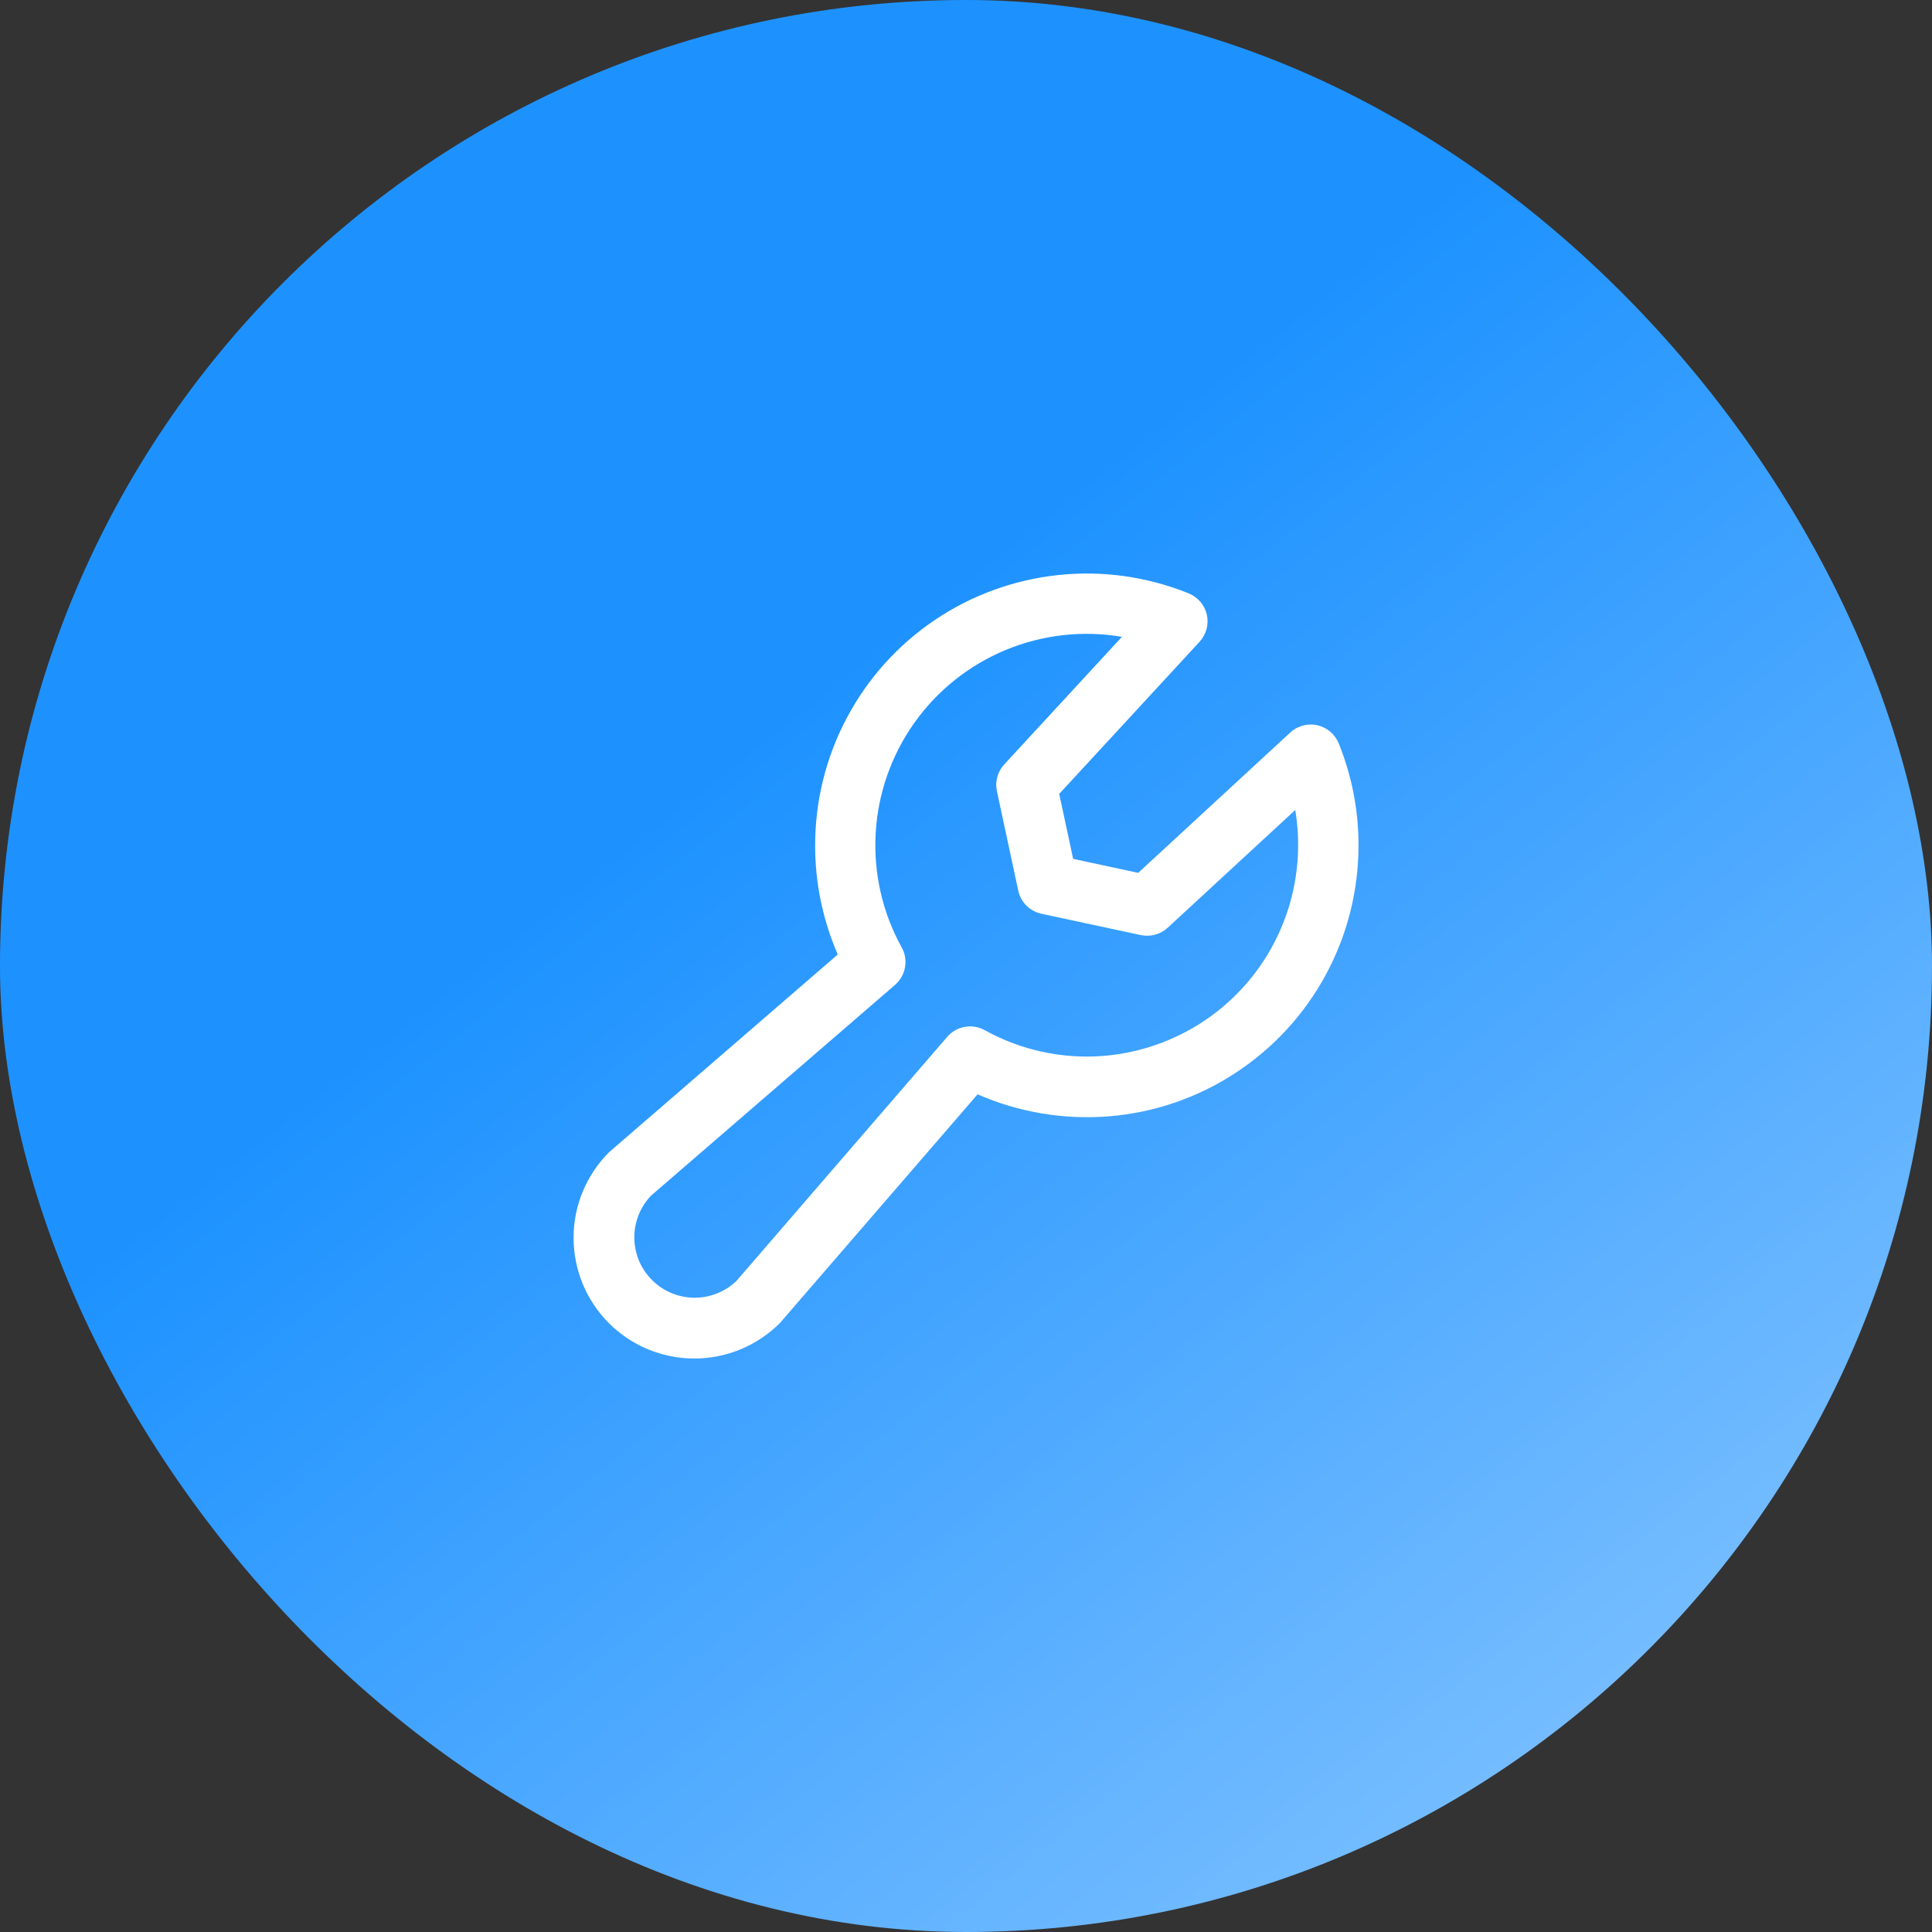
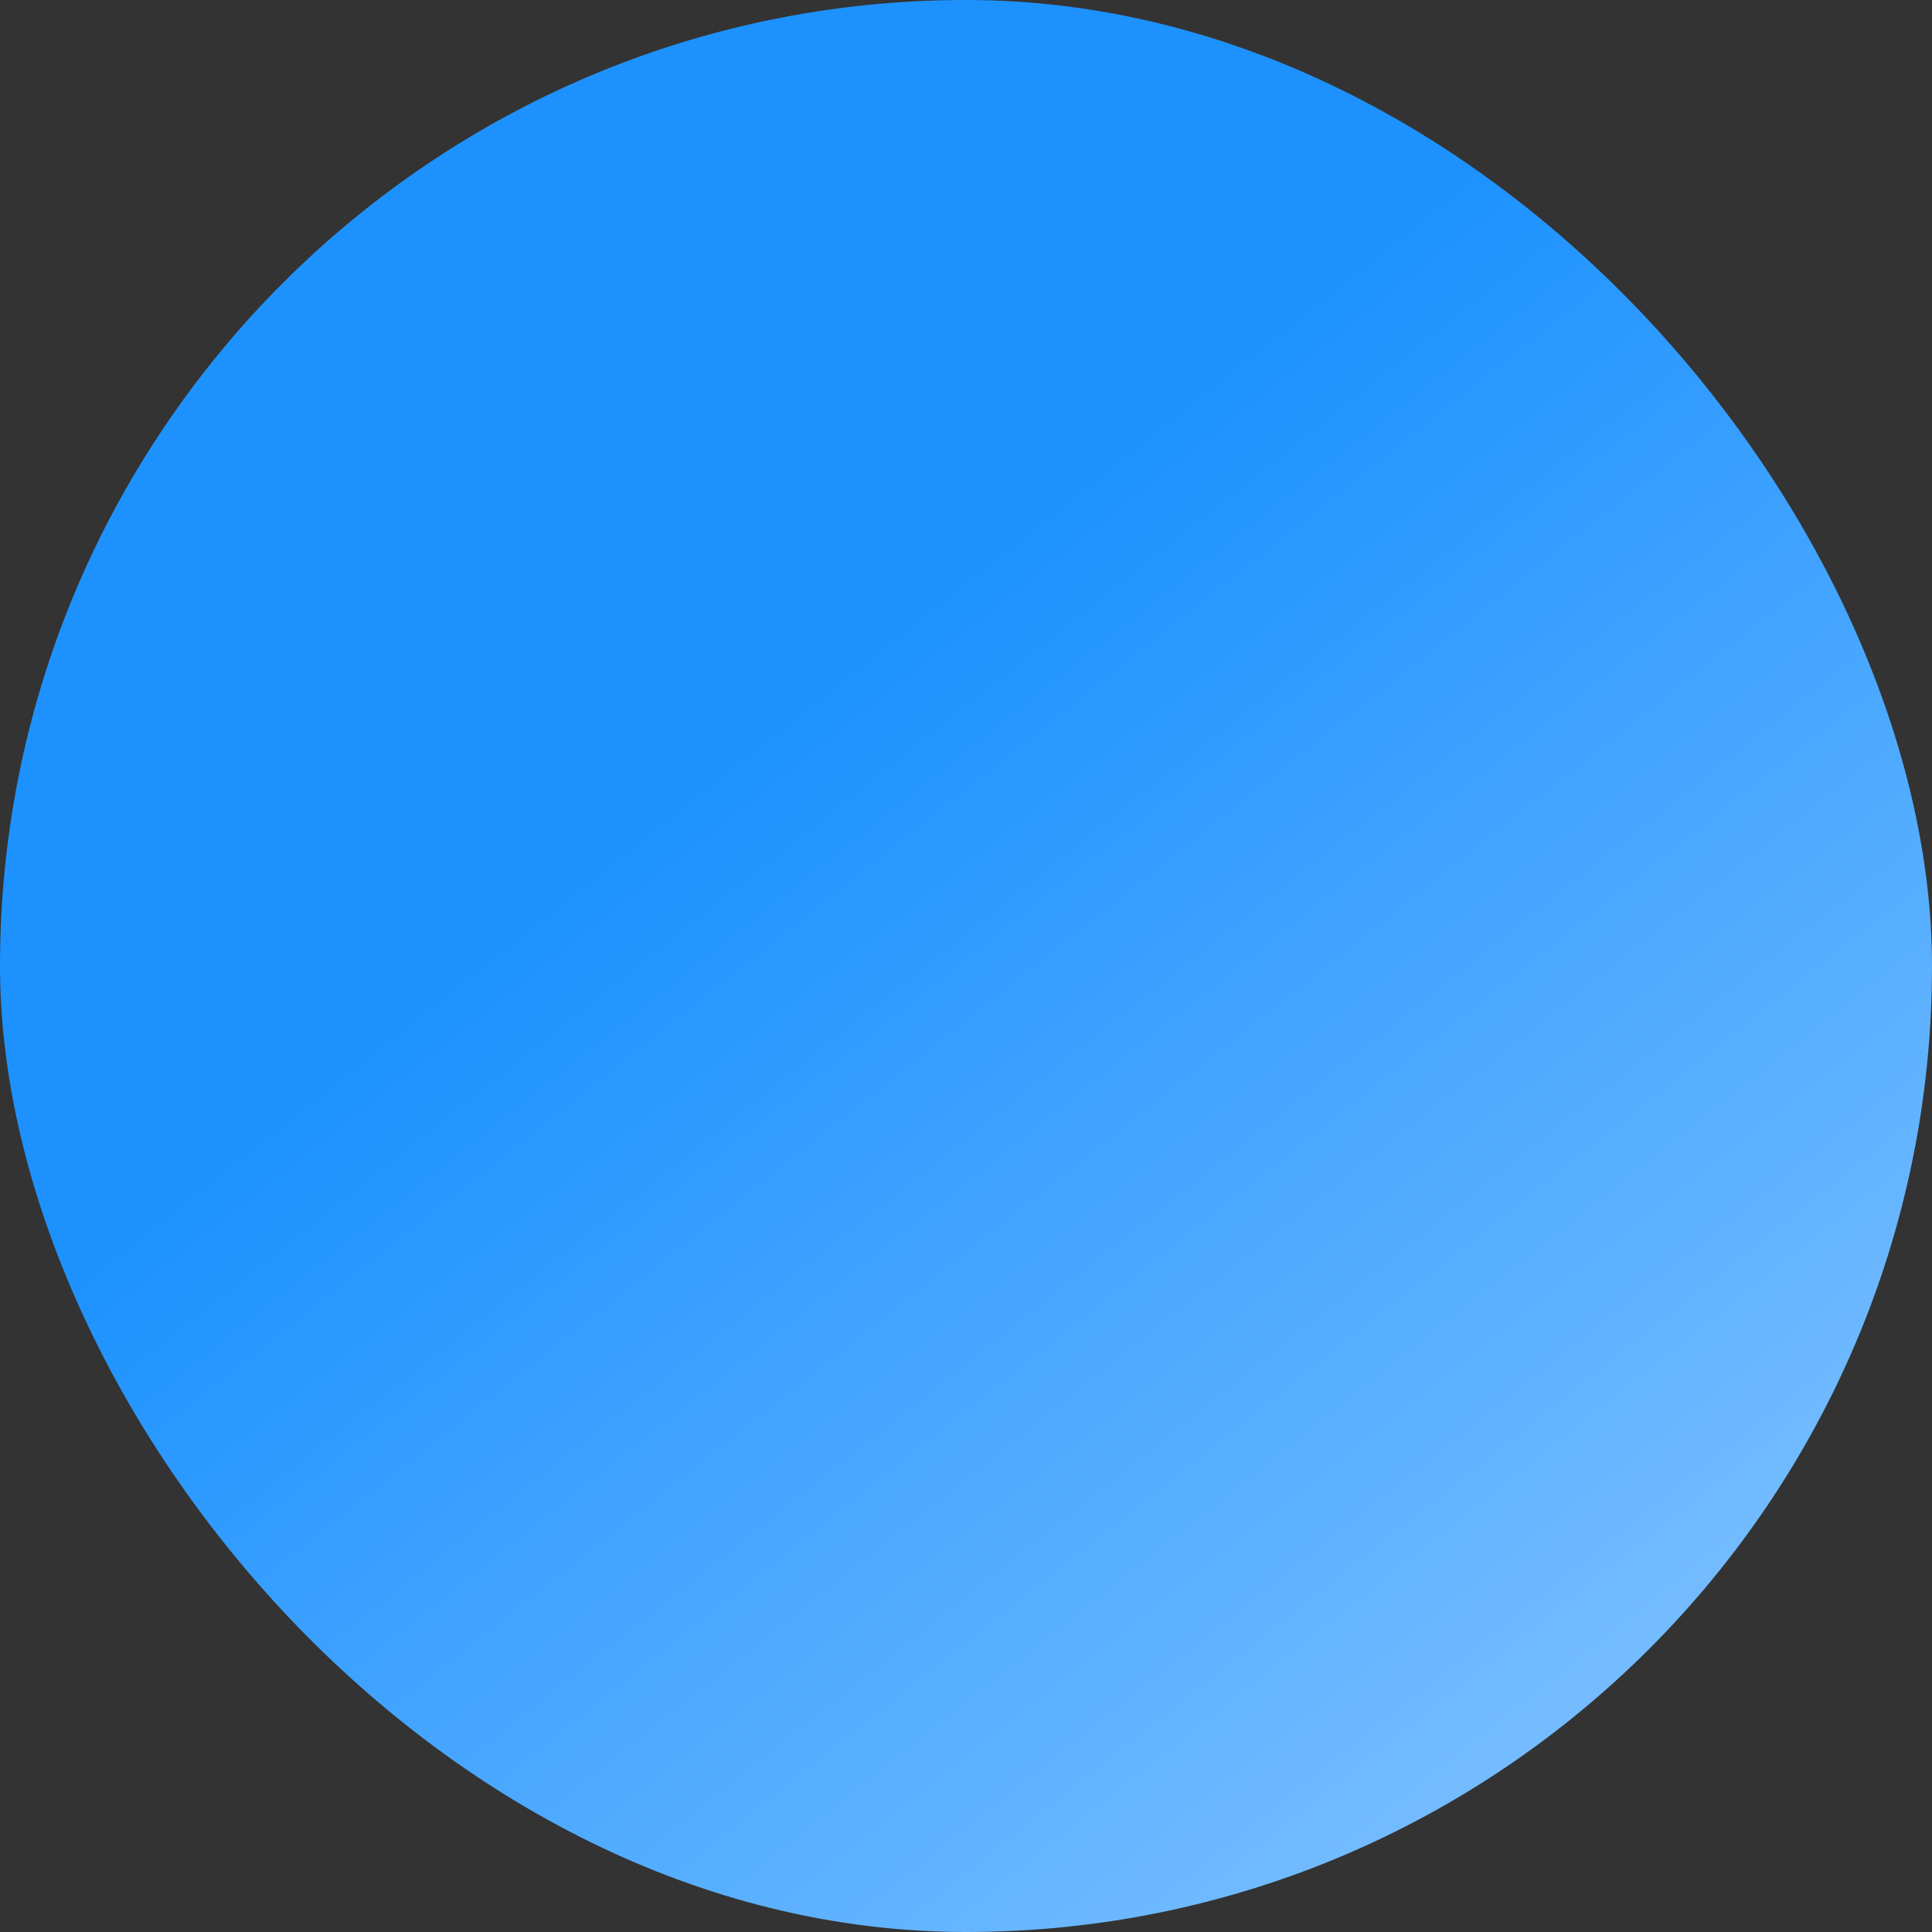
<svg xmlns="http://www.w3.org/2000/svg" width="24" height="24" viewBox="0 0 24 24" fill="none">
  <rect x="0" y="0" width="24" height="24" fill="#333333" stroke="none" />
  <rect width="24" height="24" rx="12" fill="url(#paint0_linear_5302_12424)" />
-   <path d="M16.63 9.235C16.607 9.178 16.571 9.128 16.525 9.089C16.479 9.05 16.424 9.023 16.364 9.009C16.305 8.996 16.244 8.997 16.185 9.013C16.127 9.029 16.073 9.058 16.028 9.1L14.139 10.843L13.331 10.669L13.158 9.862L14.901 7.973C14.942 7.928 14.972 7.874 14.988 7.816C15.004 7.757 15.005 7.696 14.992 7.636C14.978 7.577 14.951 7.522 14.912 7.476C14.872 7.43 14.822 7.394 14.766 7.371C14.254 7.164 13.698 7.085 13.149 7.143C12.599 7.201 12.072 7.392 11.614 7.701C11.155 8.01 10.78 8.427 10.521 8.915C10.261 9.403 10.126 9.947 10.126 10.5C10.125 10.967 10.221 11.429 10.407 11.857L7.585 14.297C7.578 14.303 7.571 14.309 7.564 14.315C7.283 14.597 7.125 14.978 7.125 15.376C7.125 15.573 7.164 15.768 7.239 15.95C7.315 16.132 7.425 16.298 7.564 16.437C7.704 16.576 7.869 16.687 8.051 16.762C8.233 16.837 8.428 16.876 8.625 16.876C9.023 16.876 9.405 16.718 9.686 16.437C9.692 16.431 9.699 16.424 9.704 16.417L12.144 13.594C12.658 13.819 13.22 13.913 13.78 13.867C14.339 13.821 14.878 13.636 15.348 13.328C15.817 13.021 16.203 12.602 16.47 12.108C16.737 11.614 16.876 11.062 16.876 10.5C16.876 10.066 16.793 9.637 16.63 9.235ZM13.501 13.125C13.057 13.125 12.62 13.012 12.232 12.797C12.156 12.755 12.069 12.741 11.985 12.756C11.9 12.771 11.823 12.815 11.767 12.88L9.146 15.915C9.005 16.049 8.816 16.123 8.62 16.121C8.425 16.118 8.238 16.04 8.1 15.901C7.961 15.763 7.882 15.576 7.88 15.381C7.877 15.185 7.951 14.996 8.086 14.854L11.118 12.235C11.184 12.178 11.227 12.101 11.242 12.017C11.258 11.932 11.243 11.844 11.201 11.769C10.962 11.337 10.85 10.846 10.878 10.352C10.905 9.859 11.072 9.384 11.357 8.981C11.643 8.578 12.037 8.263 12.493 8.074C12.949 7.885 13.45 7.828 13.937 7.911L12.475 9.496C12.434 9.54 12.404 9.593 12.389 9.651C12.373 9.709 12.371 9.77 12.384 9.828L12.649 11.063C12.664 11.133 12.699 11.198 12.75 11.249C12.801 11.3 12.866 11.335 12.937 11.351L14.172 11.616C14.231 11.628 14.291 11.627 14.349 11.611C14.407 11.595 14.461 11.566 14.505 11.525L16.09 10.062C16.153 10.439 16.133 10.824 16.032 11.193C15.931 11.561 15.751 11.902 15.505 12.194C15.258 12.485 14.952 12.72 14.605 12.88C14.259 13.041 13.882 13.125 13.501 13.125Z" fill="white" />
  <defs>
    <linearGradient id="paint0_linear_5302_12424" x1="11.909" y1="7.205" x2="26.909" y2="26.105" gradientUnits="userSpaceOnUse">
      <stop stop-color="#1D92FF" />
      <stop offset="1" stop-color="#A2D2FF" />
    </linearGradient>
  </defs>
</svg>